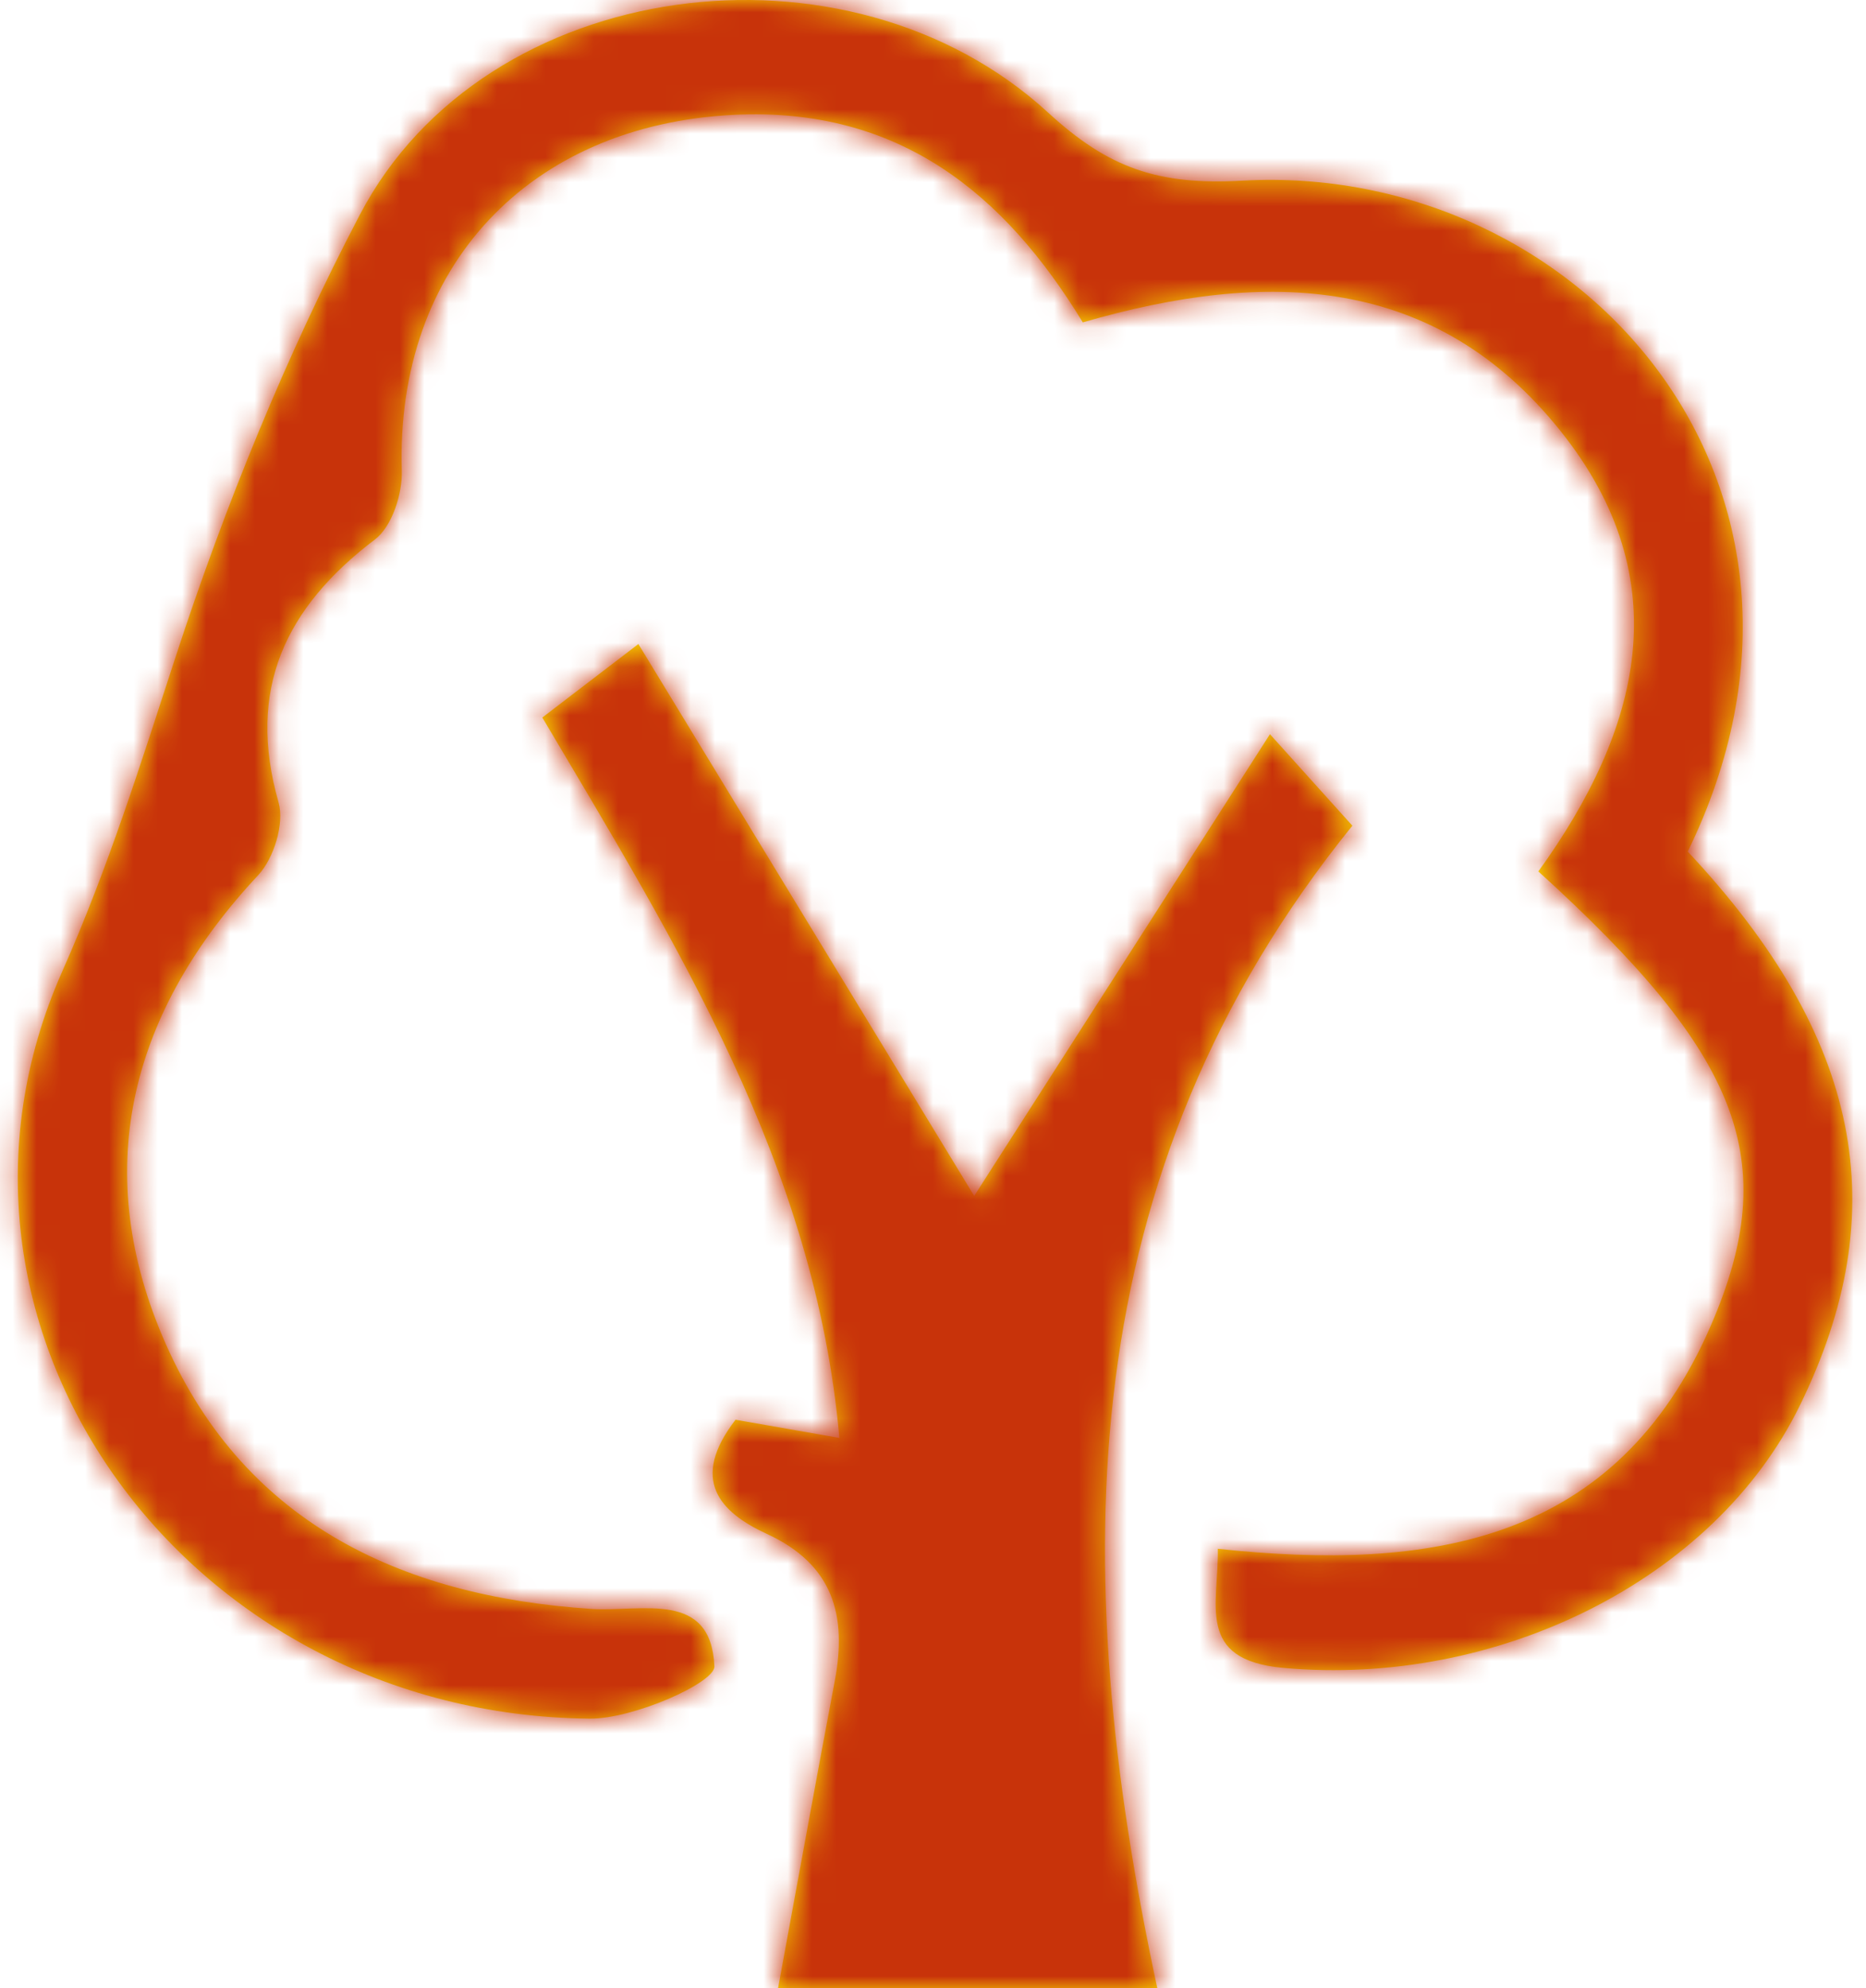
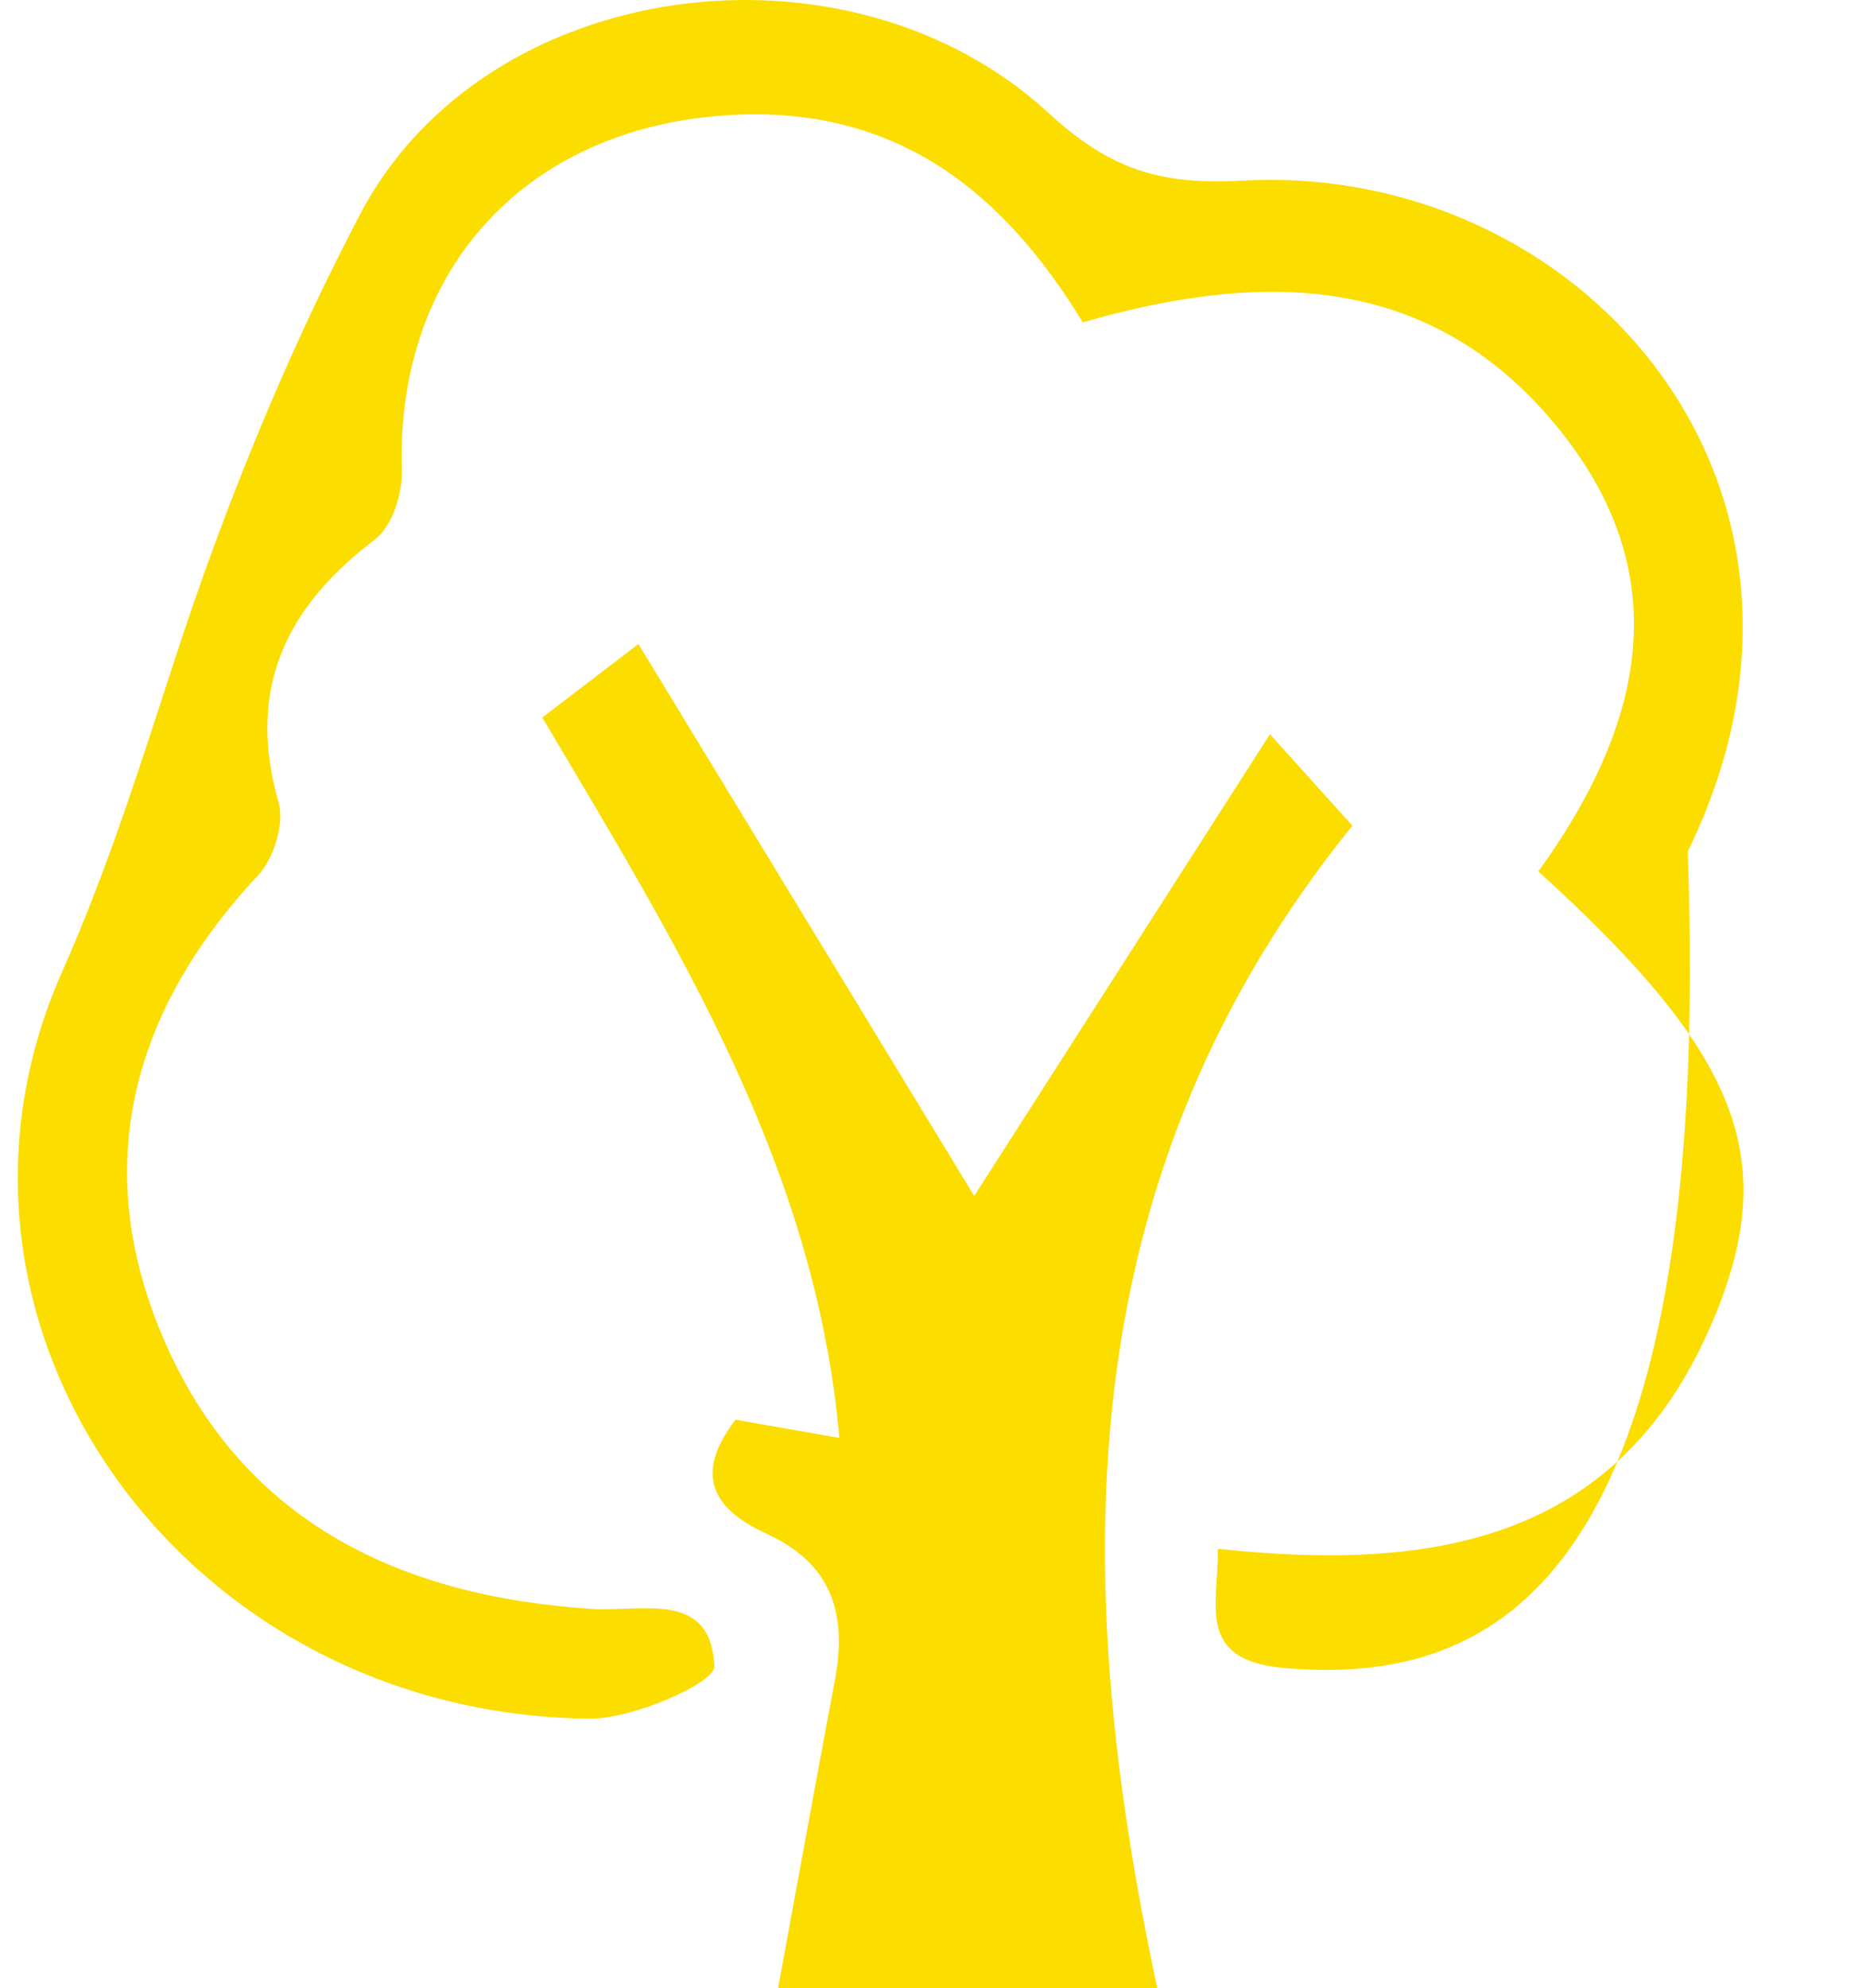
<svg xmlns="http://www.w3.org/2000/svg" xmlns:xlink="http://www.w3.org/1999/xlink" width="77" height="82" viewBox="0 0 77 82">
  <defs>
-     <path id="tree-a" d="M69.644,35.121 C76.825,42.778 78.221,49.923 74.254,57.998 C70.735,65.163 61.781,69.592 52.948,68.787 C49.323,68.456 50.294,66.164 50.253,63.876 C59.005,64.813 66.705,63.647 70.598,54.667 C73.556,47.842 71.83,43.515 63.48,35.939 C67.679,30.124 69.319,23.935 64.398,17.78 C59.22,11.303 52.277,11.095 44.681,13.296 C41.445,7.981 37.089,4.408 30.299,4.736 C21.849,5.144 16.324,10.992 16.58,19.414 C16.609,20.367 16.176,21.715 15.475,22.247 C11.772,25.053 10.163,28.429 11.496,33.096 C11.744,33.963 11.3,35.405 10.653,36.096 C5.446,41.659 3.728,48.074 6.696,55.094 C9.919,62.719 16.447,65.835 24.41,66.355 C26.479,66.488 29.342,65.562 29.479,68.723 C29.509,69.402 26.128,70.899 24.33,70.881 C7.539,70.716 -3.901,54.636 2.568,40.065 C4.474,35.772 5.82,31.456 7.257,27.057 C9.275,20.884 11.825,14.613 14.858,8.838 C20.021,-0.998 34.975,-2.957 43.252,4.645 C45.736,6.928 47.776,7.646 51.266,7.451 C65.147,6.678 77.044,19.957 69.644,35.121 Z M55.805,34.054 C44.206,48.386 44.024,64.601 47.756,82 L32.106,82 C32.95,77.422 33.683,73.364 34.448,69.315 C34.959,66.613 34.375,64.52 31.645,63.262 C29.698,62.367 28.445,61.023 30.352,58.553 C31.525,58.759 32.862,58.993 34.636,59.303 C33.643,48.069 27.928,38.96 22.379,29.592 C23.556,28.691 24.55,27.93 26.343,26.561 C31.114,34.399 35.72,41.965 40.2,49.323 C44.009,43.381 47.992,37.166 52.404,30.28 C53.896,31.935 54.738,32.87 55.805,34.054 Z" />
+     <path id="tree-a" d="M69.644,35.121 C70.735,65.163 61.781,69.592 52.948,68.787 C49.323,68.456 50.294,66.164 50.253,63.876 C59.005,64.813 66.705,63.647 70.598,54.667 C73.556,47.842 71.83,43.515 63.48,35.939 C67.679,30.124 69.319,23.935 64.398,17.78 C59.22,11.303 52.277,11.095 44.681,13.296 C41.445,7.981 37.089,4.408 30.299,4.736 C21.849,5.144 16.324,10.992 16.58,19.414 C16.609,20.367 16.176,21.715 15.475,22.247 C11.772,25.053 10.163,28.429 11.496,33.096 C11.744,33.963 11.3,35.405 10.653,36.096 C5.446,41.659 3.728,48.074 6.696,55.094 C9.919,62.719 16.447,65.835 24.41,66.355 C26.479,66.488 29.342,65.562 29.479,68.723 C29.509,69.402 26.128,70.899 24.33,70.881 C7.539,70.716 -3.901,54.636 2.568,40.065 C4.474,35.772 5.82,31.456 7.257,27.057 C9.275,20.884 11.825,14.613 14.858,8.838 C20.021,-0.998 34.975,-2.957 43.252,4.645 C45.736,6.928 47.776,7.646 51.266,7.451 C65.147,6.678 77.044,19.957 69.644,35.121 Z M55.805,34.054 C44.206,48.386 44.024,64.601 47.756,82 L32.106,82 C32.95,77.422 33.683,73.364 34.448,69.315 C34.959,66.613 34.375,64.52 31.645,63.262 C29.698,62.367 28.445,61.023 30.352,58.553 C31.525,58.759 32.862,58.993 34.636,59.303 C33.643,48.069 27.928,38.96 22.379,29.592 C23.556,28.691 24.55,27.93 26.343,26.561 C31.114,34.399 35.72,41.965 40.2,49.323 C44.009,43.381 47.992,37.166 52.404,30.28 C53.896,31.935 54.738,32.87 55.805,34.054 Z" />
  </defs>
  <g fill="none" fill-rule="evenodd">
    <mask id="tree-b" fill="#fff">
      <use xlink:href="#tree-a" />
    </mask>
    <use fill="#FCDD00" xlink:href="#tree-a" />
    <g fill="#c8330a" fill-rule="nonzero" mask="url(#tree-b)">
-       <rect width="82" height="82" transform="translate(-2)" />
-     </g>
+       </g>
  </g>
</svg>